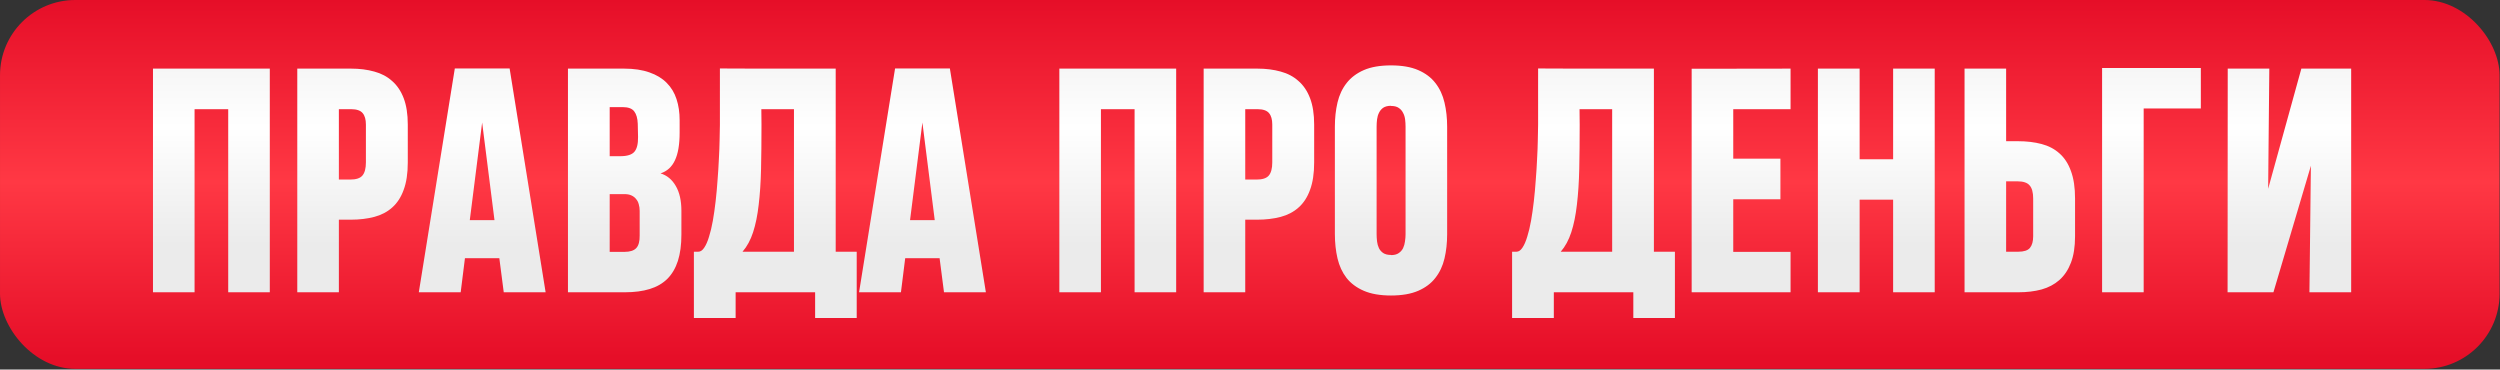
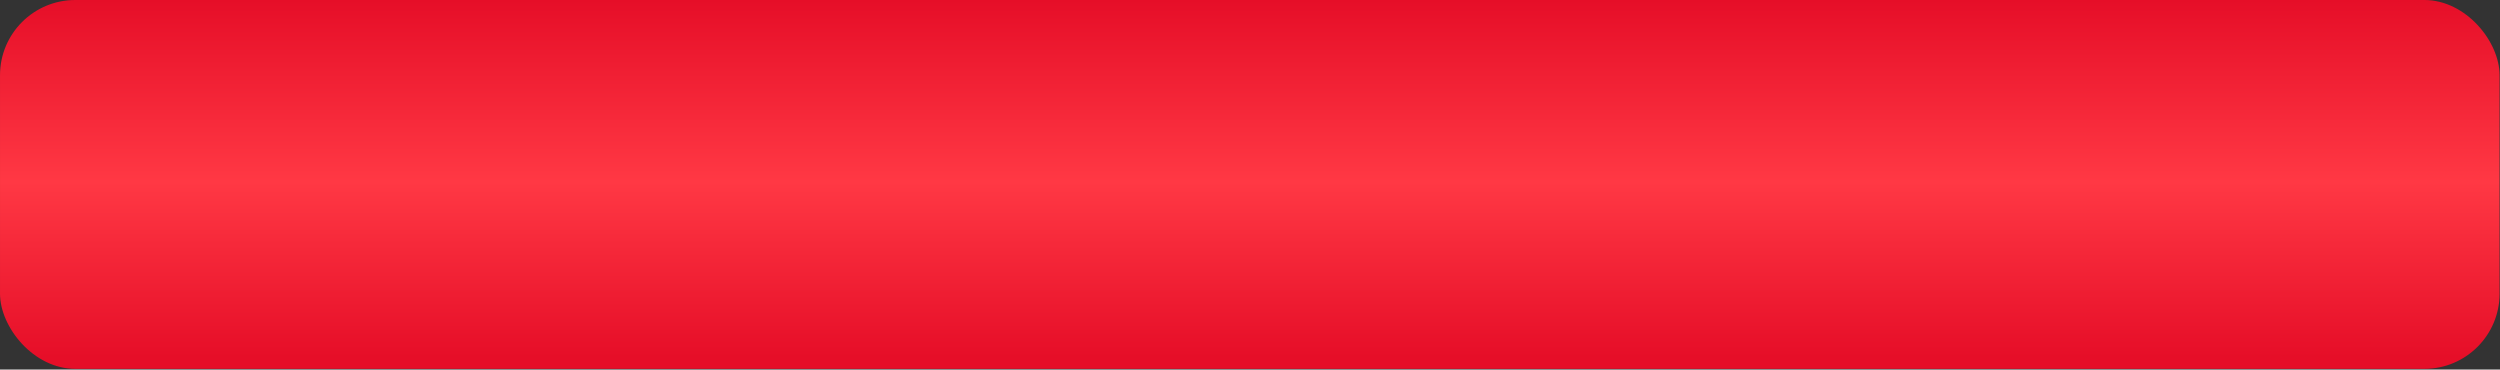
<svg xmlns="http://www.w3.org/2000/svg" width="3430" height="507" viewBox="0 0 3430 507" fill="none">
  <rect x="0" y="0" width="3430" height="507" fill="#333333" stroke="none" />
  <rect x="0.012" width="3429.41" height="506.067" rx="103.225" fill="url(#paint0_linear_133_20)" />
-   <path d="M209.887 401V94.147H370.168V401H313.112V149.792H266.943V401H209.887ZM559.482 222.775C559.482 237.829 557.6 250.396 553.837 260.477C550.208 270.557 544.966 278.622 538.111 284.67C531.391 290.718 523.192 295.019 513.514 297.573C503.837 300.127 493.084 301.404 481.256 301.404H464.926V401H407.87V94.147H481.66C493.353 94.147 503.971 95.491 513.514 98.179C523.057 100.733 531.189 105.034 537.909 111.082C544.764 116.996 550.073 124.859 553.837 134.671C557.6 144.483 559.482 156.579 559.482 170.961V222.775ZM502.023 170.961C502.023 163.972 500.544 158.73 497.587 155.235C494.63 151.606 489.321 149.792 481.66 149.792H464.926V246.364H480.45C488.515 246.364 494.092 244.549 497.184 240.92C500.41 237.157 502.023 231.108 502.023 222.775V170.961ZM623.998 93.945H699.199L748.594 401H691.134L685.086 354.226H637.909L632.062 401H574.603L623.998 93.945ZM644.562 302.009H678.433L661.497 168.138L644.562 302.009ZM877.625 289.307C877.625 286.081 877.222 283.124 876.416 280.436C875.744 277.614 874.534 275.194 872.787 273.178C871.174 271.028 869.023 269.347 866.335 268.138C863.781 266.928 860.623 266.323 856.859 266.323H836.497V345.557H856.859C864.386 345.557 869.763 343.809 872.988 340.315C876.214 336.82 877.76 331.041 877.625 322.976V289.307ZM875.004 169.751C874.736 162.359 873.123 156.714 870.166 152.816C867.209 148.918 861.967 146.969 854.44 146.969H836.497V214.307H851.013C860.421 214.307 866.873 212.291 870.367 208.259C873.862 204.227 875.542 197.439 875.408 187.896L875.004 169.751ZM934.883 321.968C934.883 335.947 933.27 347.976 930.044 358.057C926.819 368.003 921.98 376.202 915.528 382.653C909.077 388.97 901.012 393.608 891.335 396.565C881.658 399.522 870.367 401 857.464 401H779.239V94.147H856.255C869.83 94.147 881.456 95.894 891.133 99.389C900.811 102.749 908.674 107.52 914.722 113.703C920.905 119.886 925.407 127.346 928.23 136.082C931.053 144.684 932.464 154.294 932.464 164.913V182.05C932.464 198.313 930.313 210.947 926.012 219.953C921.846 228.958 915.26 234.939 906.254 237.896C915.125 240.584 922.114 246.364 927.222 255.235C932.329 263.971 934.883 275.329 934.883 289.307V321.968ZM1041.54 94.147H1146.58V345.355H1175.41V436.282H1118.35V401H1009.28V436.282H952.02V345.355H958.068C961.025 345.355 963.714 343.541 966.133 339.912C968.687 336.148 970.904 331.108 972.786 324.791C974.802 318.474 976.55 311.148 978.028 302.815C979.507 294.347 980.783 285.409 981.859 276.001C982.934 266.592 983.808 256.982 984.48 247.17C985.286 237.224 985.891 227.614 986.294 218.34C986.832 209.066 987.168 200.396 987.302 192.332C987.571 184.267 987.705 177.278 987.705 171.364V93.945L1041.54 94.147ZM1044.76 171.364C1044.76 193.407 1044.56 213.568 1044.16 231.848C1043.75 249.993 1042.68 266.323 1040.93 280.839C1039.32 295.221 1036.76 307.788 1033.27 318.541C1029.78 329.293 1024.94 338.232 1018.75 345.355H1089.32V149.792H1044.56L1044.76 171.364ZM1228.03 93.945H1303.23L1352.62 401H1295.16L1289.12 354.226H1241.94L1236.09 401H1178.63L1228.03 93.945ZM1248.59 302.009H1282.46L1265.53 168.138L1248.59 302.009ZM1453.43 401V94.147H1613.71V401H1556.65V149.792H1510.48V401H1453.43ZM1803.02 222.775C1803.02 237.829 1801.14 250.396 1797.38 260.477C1793.75 270.557 1788.51 278.622 1781.65 284.67C1774.93 290.718 1766.73 295.019 1757.06 297.573C1747.38 300.127 1736.63 301.404 1724.8 301.404H1708.47V401H1651.41V94.147H1725.2C1736.9 94.147 1747.51 95.491 1757.06 98.179C1766.6 100.733 1774.73 105.034 1781.45 111.082C1788.31 116.996 1793.62 124.859 1797.38 134.671C1801.14 144.483 1803.02 156.579 1803.02 170.961V222.775ZM1745.56 170.961C1745.56 163.972 1744.09 158.73 1741.13 155.235C1738.17 151.606 1732.86 149.792 1725.2 149.792H1708.47V246.364H1723.99C1732.06 246.364 1737.63 244.549 1740.73 240.92C1743.95 237.157 1745.56 231.108 1745.56 222.775V170.961ZM1831.45 173.783C1831.45 161.821 1832.66 150.732 1835.08 140.517C1837.5 130.302 1841.67 121.432 1847.58 113.905C1853.49 106.378 1861.36 100.464 1871.17 96.163C1881.11 91.862 1893.55 89.711 1908.47 89.711C1923.39 89.711 1935.82 91.862 1945.77 96.163C1955.71 100.464 1963.57 106.378 1969.35 113.905C1975.27 121.432 1979.43 130.37 1981.85 140.719C1984.27 150.934 1985.48 161.956 1985.48 173.783V321.363C1985.48 333.326 1984.27 344.414 1981.85 354.629C1979.43 364.844 1975.27 373.715 1969.35 381.242C1963.57 388.769 1955.71 394.683 1945.77 398.984C1935.82 403.285 1923.39 405.435 1908.47 405.435C1893.55 405.435 1881.11 403.285 1871.17 398.984C1861.22 394.683 1853.29 388.769 1847.38 381.242C1841.6 373.715 1837.5 364.844 1835.08 354.629C1832.66 344.28 1831.45 333.124 1831.45 321.162V173.783ZM1908.47 349.791C1908.6 349.791 1908.67 349.858 1908.67 349.992C1908.8 349.992 1909 349.992 1909.27 349.992C1913.44 349.858 1916.73 348.917 1919.15 347.17C1921.71 345.422 1923.65 343.205 1925 340.516C1926.34 337.694 1927.22 334.602 1927.62 331.242C1928.16 327.882 1928.43 324.589 1928.43 321.363V173.783C1928.43 170.558 1928.22 167.265 1927.82 163.904C1927.42 160.544 1926.48 157.52 1925 154.832C1923.65 152.009 1921.64 149.724 1918.95 147.977C1916.4 146.23 1912.9 145.356 1908.47 145.356C1908.06 145.356 1907.79 145.289 1907.66 145.155C1903.49 145.289 1900.13 146.23 1897.58 147.977C1895.16 149.724 1893.28 152.009 1891.93 154.832C1890.59 157.52 1889.72 160.544 1889.31 163.904C1888.91 167.13 1888.71 170.423 1888.71 173.783V321.162C1888.71 324.387 1888.91 327.748 1889.31 331.242C1889.72 334.602 1890.59 337.694 1891.93 340.516C1893.28 343.205 1895.23 345.422 1897.78 347.17C1900.47 348.917 1904.03 349.791 1908.47 349.791ZM2164.11 94.147H2269.15V345.355H2297.98V436.282H2240.92V401H2131.85V436.282H2074.59V345.355H2080.64C2083.6 345.355 2086.29 343.541 2088.71 339.912C2091.26 336.148 2093.48 331.108 2095.36 324.791C2097.38 318.474 2099.12 311.148 2100.6 302.815C2102.08 294.347 2103.36 285.409 2104.43 276.001C2105.51 266.592 2106.38 256.982 2107.05 247.17C2107.86 237.224 2108.47 227.614 2108.87 218.34C2109.41 209.066 2109.74 200.396 2109.88 192.332C2110.15 184.267 2110.28 177.278 2110.28 171.364V93.945L2164.11 94.147ZM2167.34 171.364C2167.34 193.407 2167.13 213.568 2166.73 231.848C2166.33 249.993 2165.25 266.323 2163.51 280.839C2161.89 295.221 2159.34 307.788 2155.84 318.541C2152.35 329.293 2147.51 338.232 2141.33 345.355H2211.89V149.792H2167.13L2167.34 171.364ZM2320.96 401V94.348L2456.65 94.147V149.792H2378.02V217.735H2442.74V273.38H2378.02V345.557H2456.65V401H2320.96ZM2494.15 401V94.147H2551.41V218.541H2597.37V94.147H2654.43V401H2597.37V273.985H2551.41V401H2494.15ZM2846.97 324.186C2846.97 338.568 2845.09 350.664 2841.32 360.476C2837.56 370.288 2832.25 378.218 2825.4 384.266C2818.68 390.18 2810.55 394.481 2801 397.169C2791.46 399.723 2780.84 401 2769.15 401H2695.36V94.147H2752.41V193.743H2768.74C2780.57 193.743 2791.33 195.02 2801 197.574C2810.68 200.127 2818.88 204.428 2825.6 210.477C2832.45 216.525 2837.7 224.59 2841.32 234.67C2845.09 244.751 2846.97 257.318 2846.97 272.372V324.186ZM2789.51 272.372C2789.51 264.038 2787.9 258.057 2784.67 254.428C2781.58 250.665 2776 248.783 2767.94 248.783H2752.41V345.355H2769.15C2776.81 345.355 2782.12 343.608 2785.08 340.113C2788.03 336.484 2789.51 331.175 2789.51 324.186V272.372ZM2941.12 148.784V401H2884.07V93.34H3019.55V148.784H2941.12ZM3168.54 401L3170.56 227.412L3119.15 401H3056.24L3056.44 94.147H3113.5L3111.89 259.065L3157.45 94.147H3225.8V401H3168.54Z" fill="url(#paint1_linear_133_20)" />
  <defs>
    <linearGradient id="paint0_linear_133_20" x1="1714.72" y1="0" x2="1714.72" y2="506.067" gradientUnits="userSpaceOnUse">
      <stop stop-color="#E60E28" />
      <stop offset="0.493" stop-color="#FF3844" />
      <stop offset="0.968" stop-color="#E60E28" />
    </linearGradient>
    <linearGradient id="paint1_linear_133_20" x1="1714.72" y1="15" x2="1714.72" y2="335.953" gradientUnits="userSpaceOnUse">
      <stop stop-color="#EDEDED" />
      <stop offset="0.495" stop-color="white" />
      <stop offset="1" stop-color="#EBEBEB" />
    </linearGradient>
  </defs>
</svg>